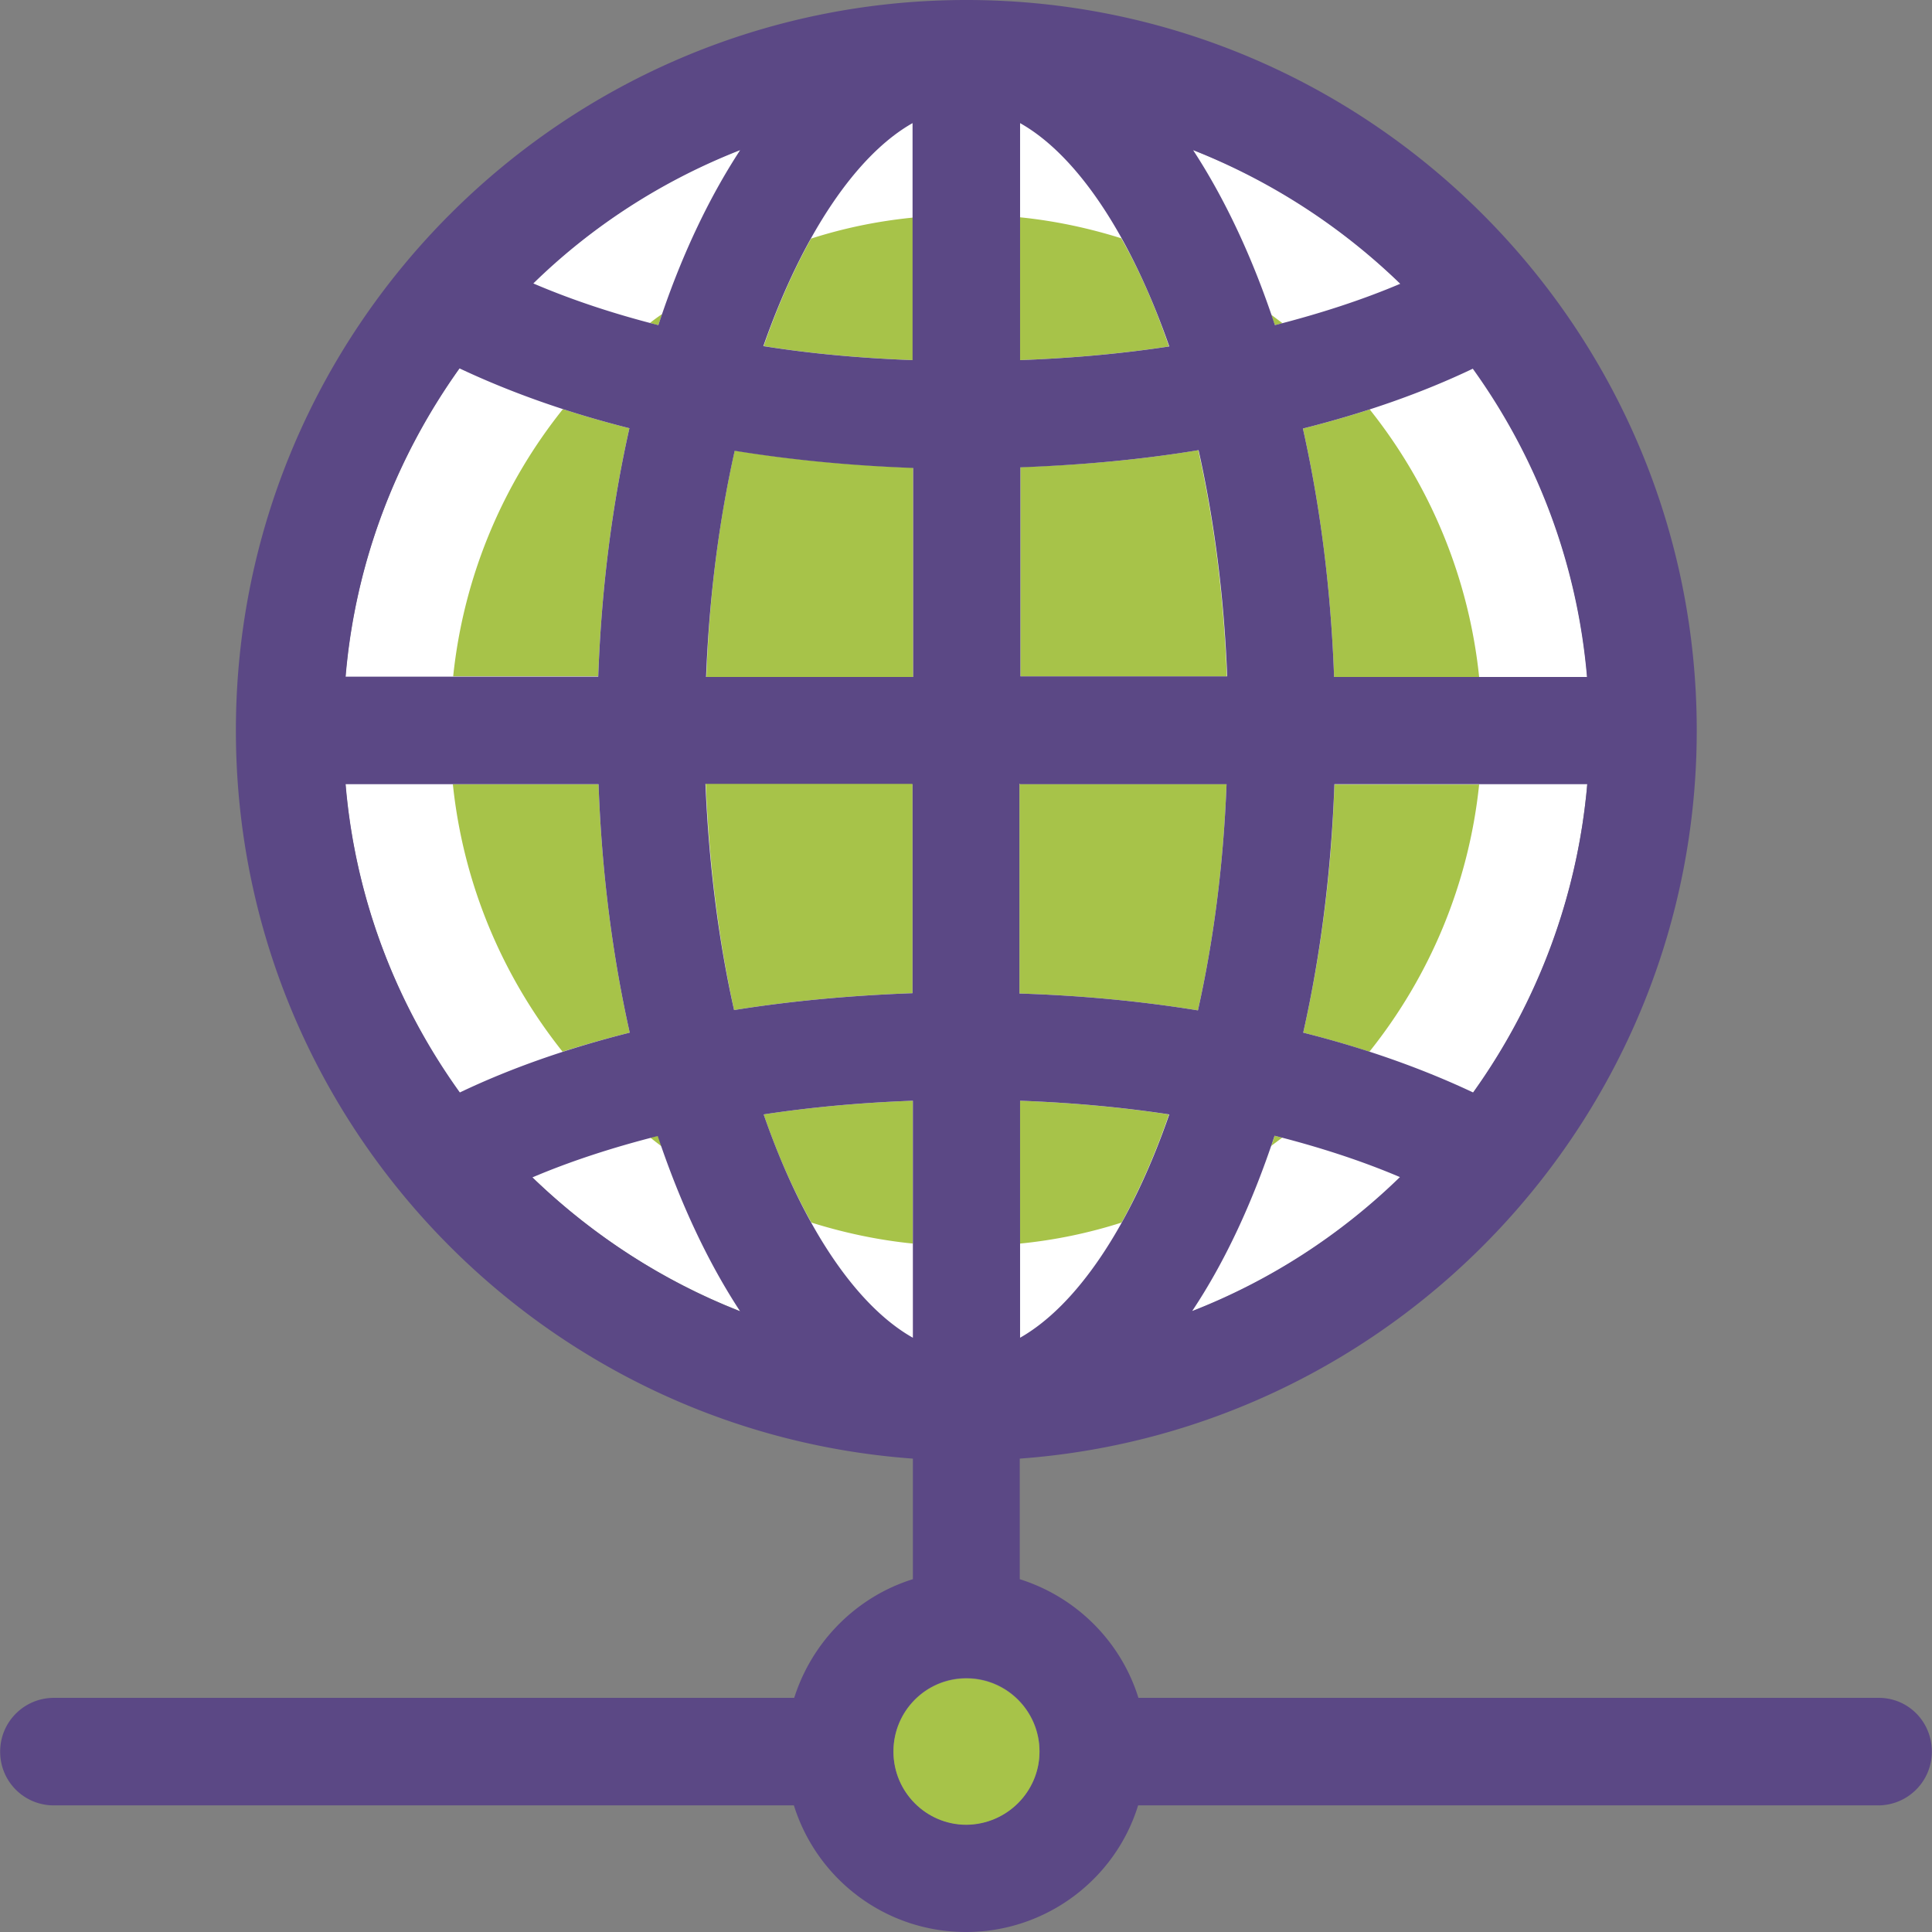
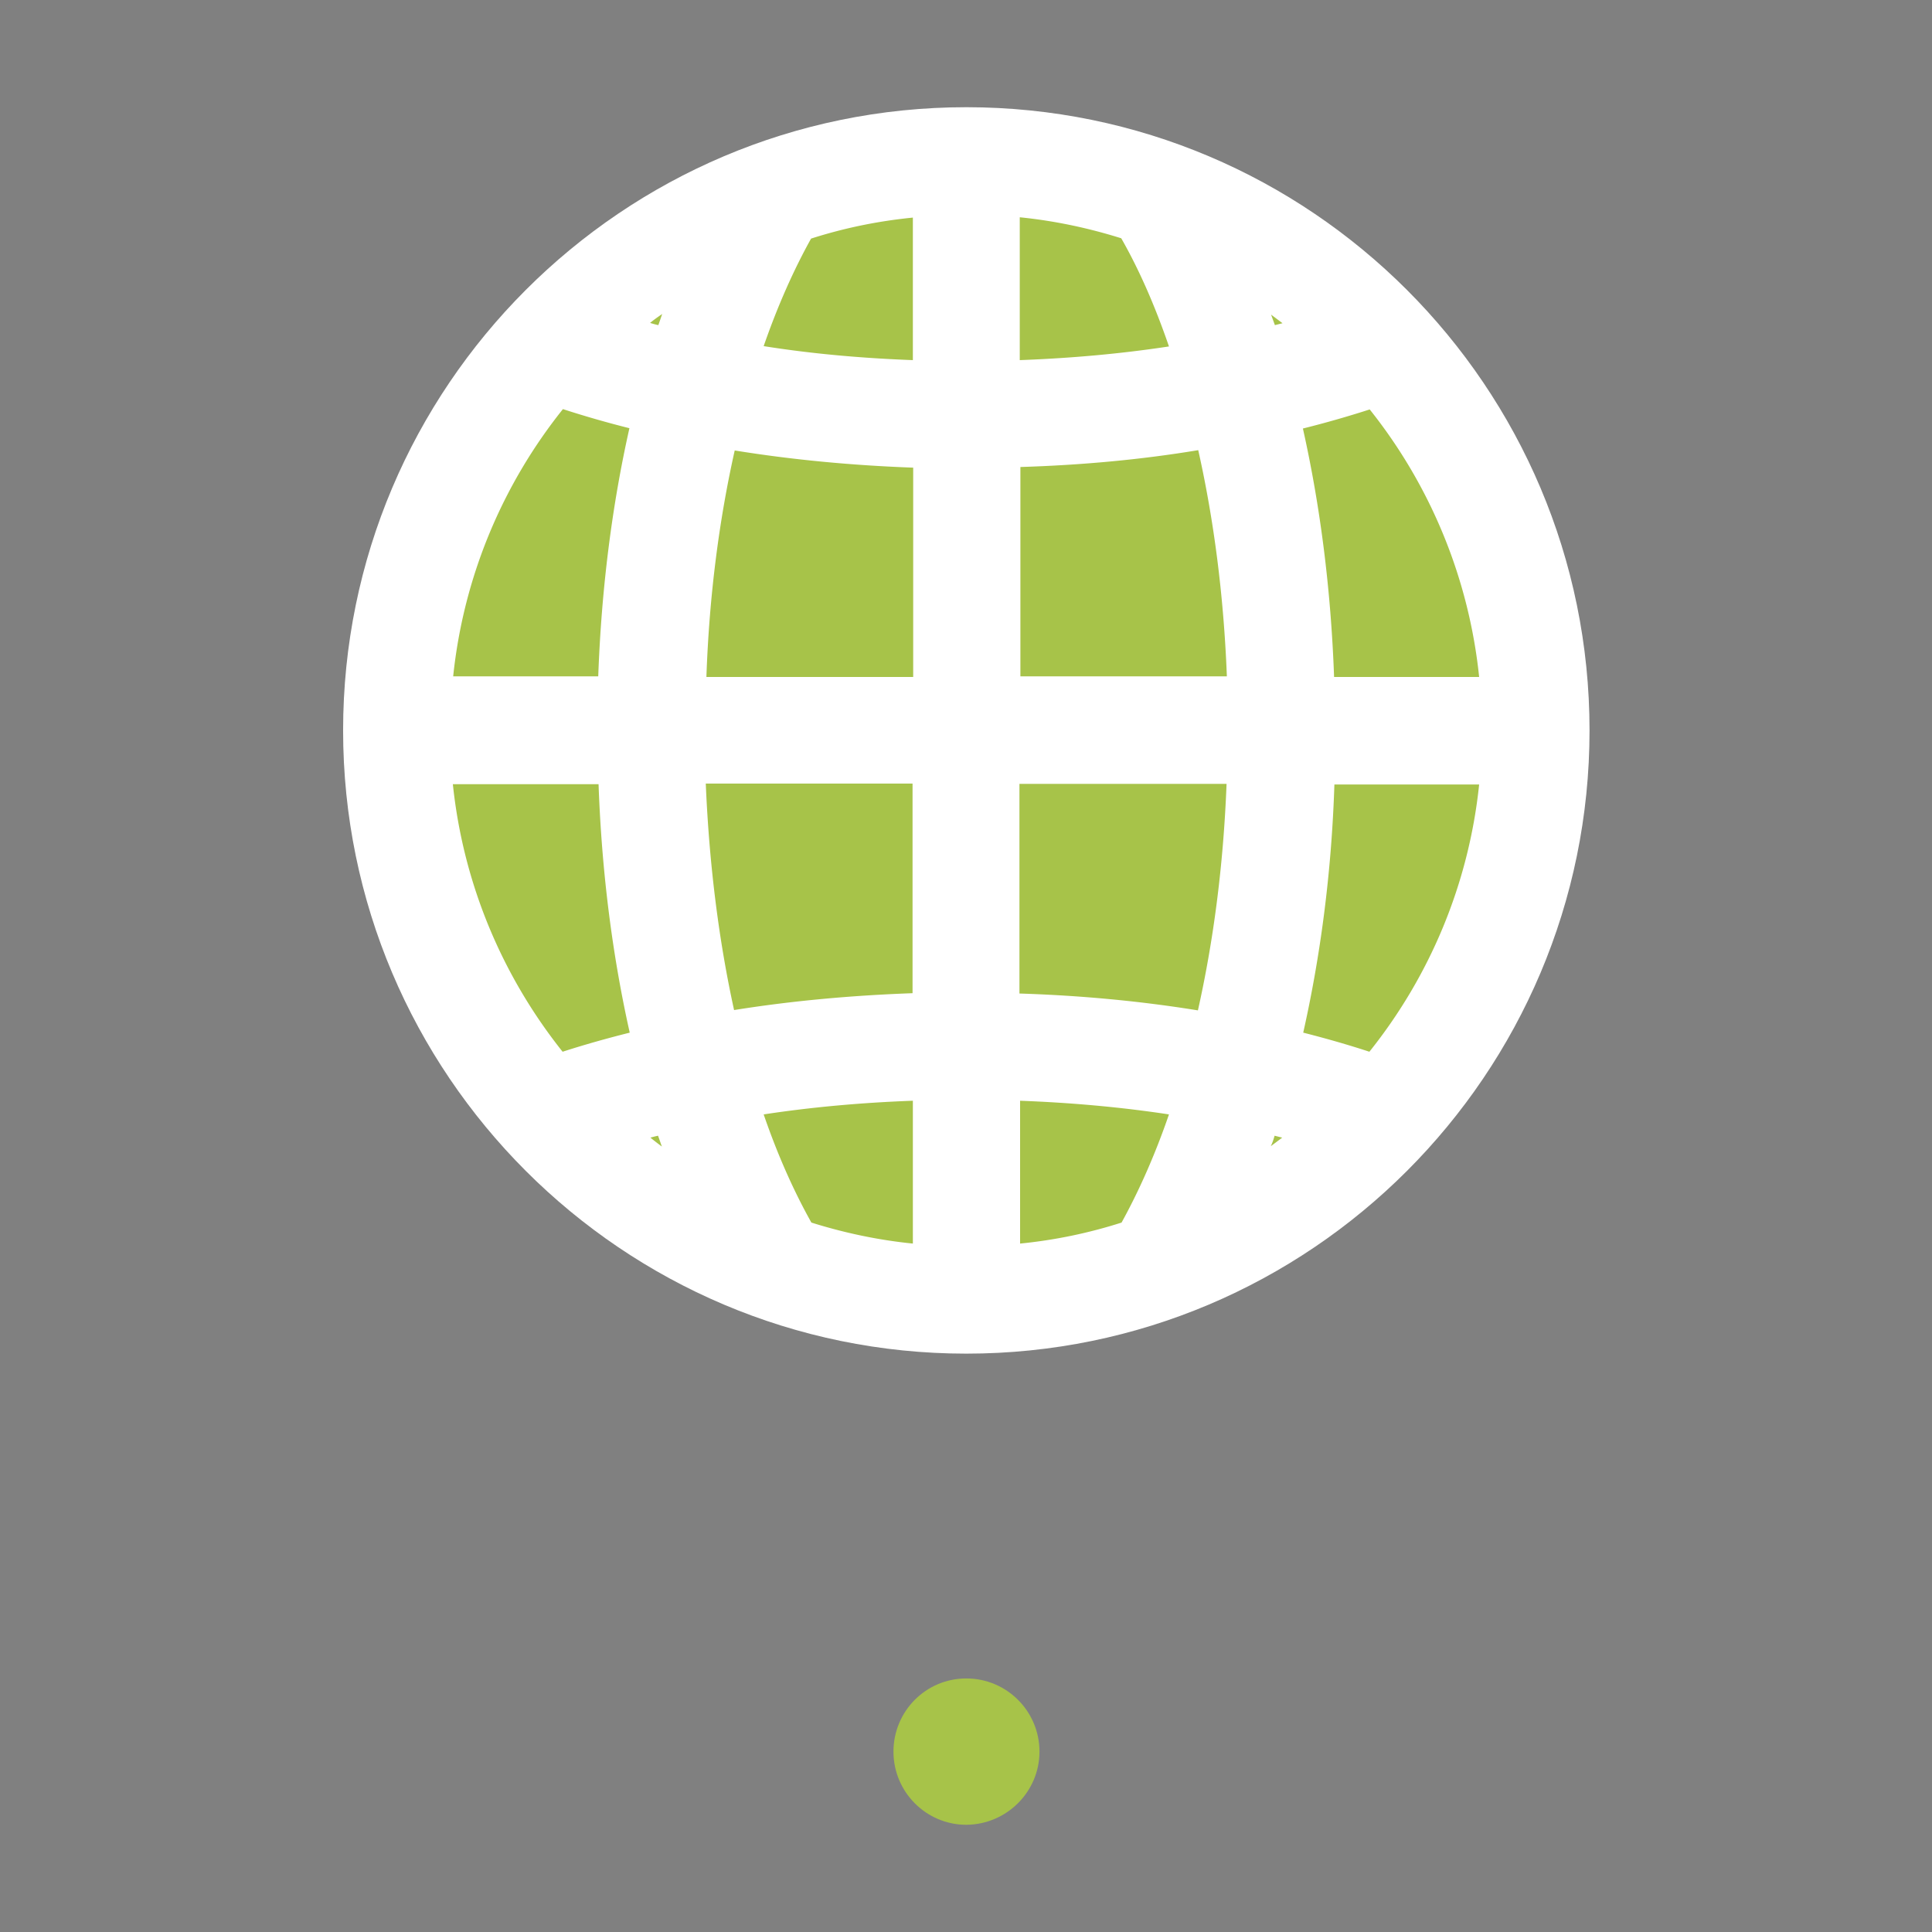
<svg xmlns="http://www.w3.org/2000/svg" version="1.1" width="512" height="512" x="0" y="0" viewBox="0 0 392.598 392.598" style="enable-background:new 0 0 512 512" xml:space="preserve" class="">
  <rect x="0" y="0" width="392.598" height="392.598" fill="#808080" stroke="none" />
  <g>
    <path d="M196.364 21.786c-69.883 0-126.642 56.824-126.642 126.642s56.76 126.642 126.642 126.642 126.642-56.76 126.642-126.642-56.76-126.642-126.642-126.642z" style="" fill="#ffffff" data-original="#ffffff" />
    <path d="M121.568 137.438H92.089c2.133-20.428 10.149-39.111 22.303-54.303a206.399 206.399 0 0 0 13.511 3.879c-3.491 15.515-5.689 32.453-6.335 50.424zM121.632 159.354c.646 18.036 2.844 34.909 6.335 50.489-4.655 1.164-9.244 2.457-13.64 3.879-12.154-15.257-20.17-33.939-22.303-54.368h29.608zM133.721 230.788c.259.711.517 1.487.776 2.198-.776-.582-1.552-1.164-2.327-1.81.452-.13.969-.259 1.551-.388zM132.105 65.616c.776-.646 1.616-1.228 2.457-1.81-.259.776-.517 1.487-.776 2.263a16.36 16.36 0 0 1-1.681-.453zM185.503 73.18c-10.408-.388-20.558-1.293-30.319-2.844 2.844-8.21 6.141-15.58 9.632-21.851 6.659-2.133 13.511-3.556 20.687-4.267V73.18zM143.418 159.224h42.02v42.602c-12.477.453-24.566 1.552-36.267 3.426-3.038-13.834-5.042-29.22-5.753-46.028zM155.184 226.457c9.762-1.487 19.846-2.392 30.319-2.78v29.026c-7.111-.711-14.028-2.198-20.622-4.267-3.556-6.335-6.853-13.705-9.697-21.979zM149.301 91.539c11.572 1.875 23.79 3.038 36.267 3.491v42.537h-42.02c.581-16.807 2.65-32.193 5.753-46.028zM207.224 223.677c10.408.388 20.558 1.293 30.319 2.78-2.844 8.275-6.141 15.644-9.632 21.98a99.882 99.882 0 0 1-20.622 4.267v-29.026h-.065zM237.543 70.4c-9.762 1.487-19.846 2.392-30.319 2.78V44.154c7.111.711 14.028 2.198 20.622 4.267 3.621 6.335 6.853 13.704 9.697 21.979zM249.244 159.354c-.646 16.743-2.715 32.129-5.818 45.964-11.572-1.875-23.79-3.038-36.267-3.426V159.29h42.085v.064zM243.491 91.475c3.103 13.834 5.172 29.22 5.818 45.964h-41.956V94.901c12.413-.388 24.502-1.487 36.138-3.426zM258.295 63.935l2.327 1.745-1.552.388-.775-2.133zM259.006 230.788l1.552.388-2.327 1.745c.323-.646.581-1.422.775-2.133zM271.16 159.418h29.414c-2.133 20.428-10.15 39.111-22.303 54.303-4.331-1.422-8.857-2.715-13.446-3.879 3.49-15.515 5.753-32.452 6.335-50.424zM271.095 137.568c-.646-17.972-2.844-34.909-6.335-50.489a208.204 208.204 0 0 0 13.576-3.879 104.478 104.478 0 0 1 22.238 54.368h-29.479z" style="" fill="#a7c349" data-original="#56ace0" class="" />
-     <path d="M381.77 345.018H231.337c-3.556-11.442-12.606-20.493-24.113-24.113v-24.501c76.8-5.624 137.568-69.883 137.568-147.976C344.792 66.586 278.206 0 196.364 0S47.935 66.586 47.935 148.428c0 78.222 60.768 142.416 137.568 147.976v24.501c-11.442 3.556-20.493 12.671-24.113 24.113H10.958c-6.012 0-10.925 4.848-10.925 10.925a10.87 10.87 0 0 0 10.925 10.925h150.368c4.655 14.933 18.554 25.729 34.974 25.729 16.356 0 30.384-10.796 34.974-25.729H381.64c6.012 0 10.925-4.848 10.925-10.925.001-6.076-4.783-10.925-10.795-10.925zm-139.507-78.61c6.594-9.891 12.218-21.915 16.743-35.62 9.18 2.327 17.713 5.107 25.471 8.404-12.024 11.701-26.311 21.01-42.214 27.216zm57.082-44.412c-10.279-4.848-21.915-8.986-34.521-12.154 3.491-15.515 5.689-32.453 6.335-50.489h51.394a126.767 126.767 0 0 1-23.208 62.643zm23.144-84.428h-51.394c-.646-18.036-2.844-34.909-6.335-50.489 12.606-3.168 24.242-7.24 34.521-12.154 12.929 17.972 21.204 39.37 23.208 62.643zm-37.948-79.903c-7.758 3.297-16.356 6.077-25.471 8.404-4.461-13.576-10.15-25.665-16.614-35.556a128.285 128.285 0 0 1 42.085 27.152zm-77.252-32.647c11.378 6.4 22.303 22.432 30.319 45.382-9.762 1.487-19.846 2.392-30.319 2.78V25.018zm0 69.948c12.412-.453 24.566-1.552 36.267-3.491 3.103 13.834 5.172 29.22 5.818 45.964h-42.02V94.966h-.065zm0 64.388h41.956c-.646 16.743-2.715 32.129-5.818 45.964-11.572-1.875-23.79-3.038-36.267-3.426V159.29h.129v.064zm0 64.323c10.408.388 20.558 1.293 30.319 2.78-7.952 22.949-18.941 38.917-30.319 45.382v-48.162zM185.438 25.018V73.18c-10.408-.388-20.558-1.293-30.319-2.844 8.016-22.885 19.006-38.918 30.319-45.318zm-41.955 112.55c.646-16.743 2.715-32.129 5.818-45.964 11.572 1.875 23.79 3.038 36.267 3.491v42.473h-42.085zm41.955 21.786v42.473c-12.412.453-24.566 1.552-36.267 3.426-3.103-13.834-5.107-29.22-5.818-45.964h42.02v.065h.065zM150.4 30.513c-6.465 9.891-12.154 21.915-16.614 35.556-9.18-2.327-17.713-5.172-25.406-8.469 11.895-11.636 26.182-20.881 42.02-27.087zM93.382 74.861c10.279 4.848 21.915 8.986 34.521 12.154-3.491 15.515-5.689 32.453-6.335 50.489h-51.33c1.94-23.209 10.279-44.607 23.144-62.643zm-23.144 84.493h51.394c.646 18.036 2.844 34.909 6.335 50.489-12.606 3.168-24.242 7.24-34.521 12.154-12.929-17.973-21.268-39.435-23.208-62.643zm37.948 79.903c7.758-3.297 16.291-6.077 25.471-8.404 4.59 13.705 10.214 25.665 16.743 35.62-15.838-6.206-30.125-15.58-42.214-27.216zm46.998-12.8c9.762-1.487 19.846-2.392 30.319-2.78v48.162c-11.378-6.401-22.368-22.433-30.319-45.382zm41.18 144.291c-8.21 0-14.804-6.659-14.804-14.869s6.659-14.869 14.804-14.869c8.21 0 14.869 6.659 14.869 14.869-.001 8.21-6.659 14.869-14.869 14.869z" style="" fill="#5b4885" data-original="#194f82" class="" />
    <path d="M211.232 355.943c0-8.21-6.659-14.869-14.869-14.869s-14.804 6.659-14.804 14.869 6.659 14.869 14.804 14.869c8.211-.064 14.869-6.723 14.869-14.869z" style="" fill="#a7c349" data-original="#ffc10d" class="" />
  </g>
</svg>